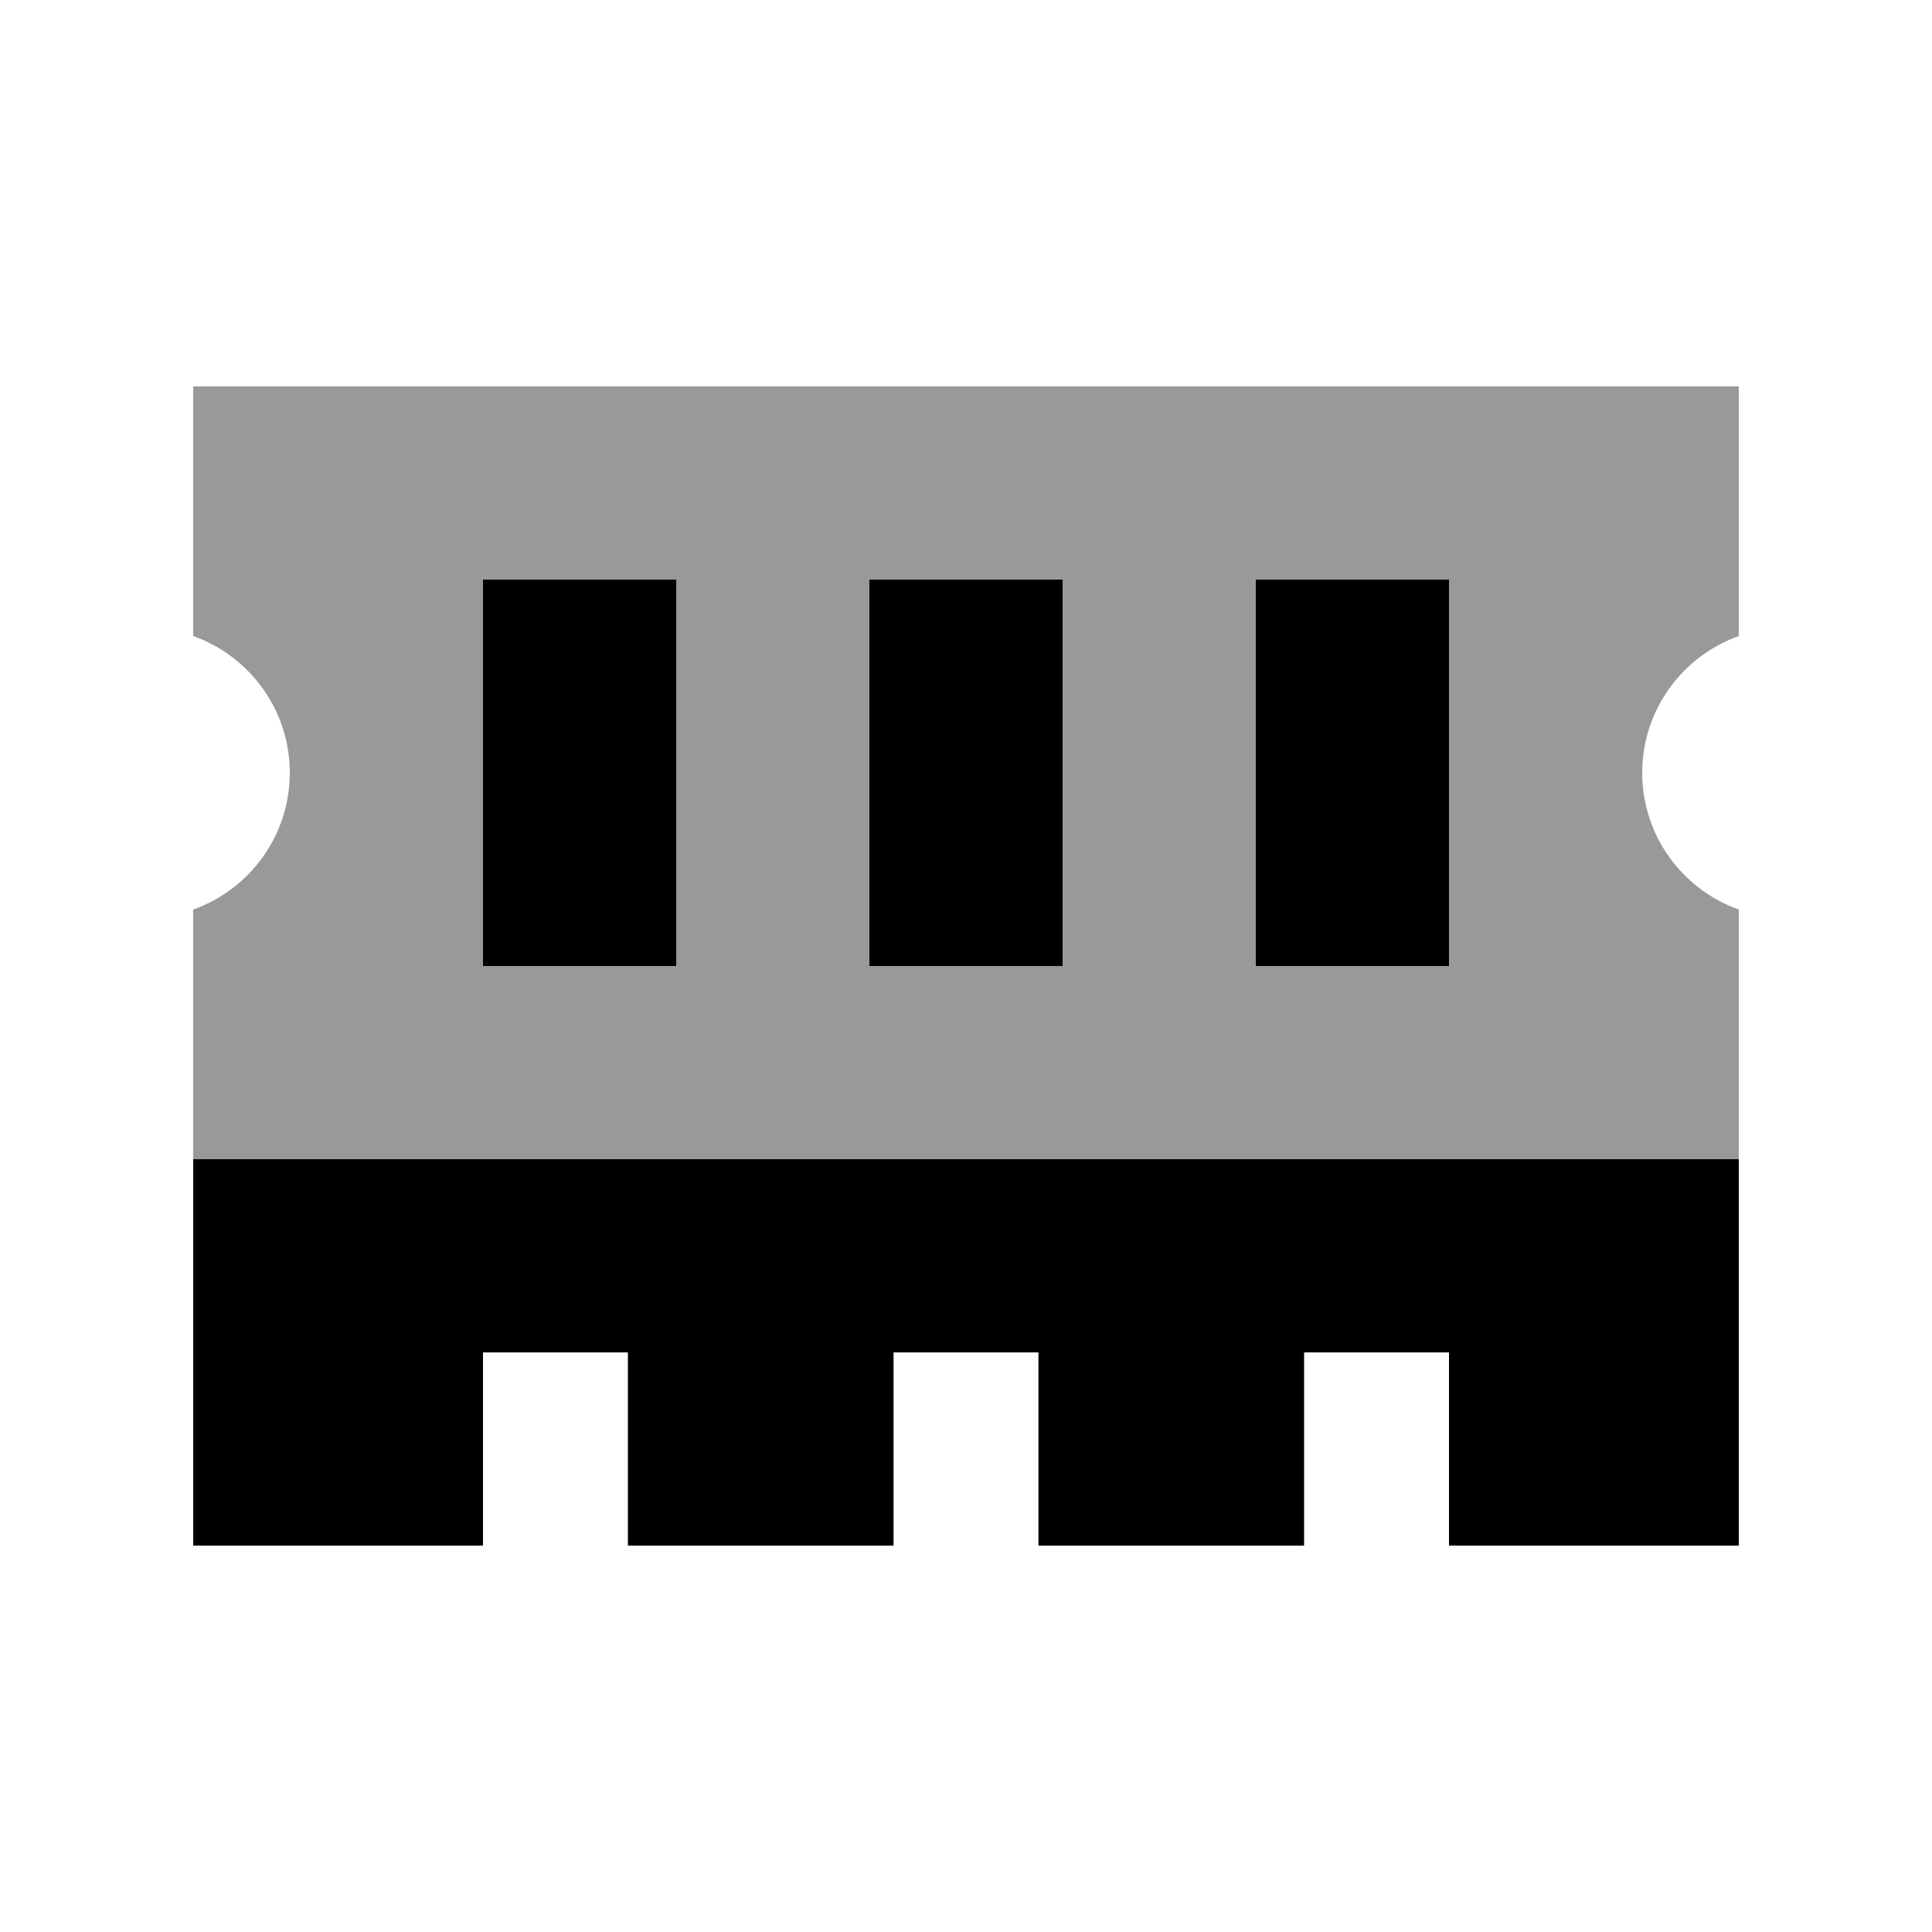
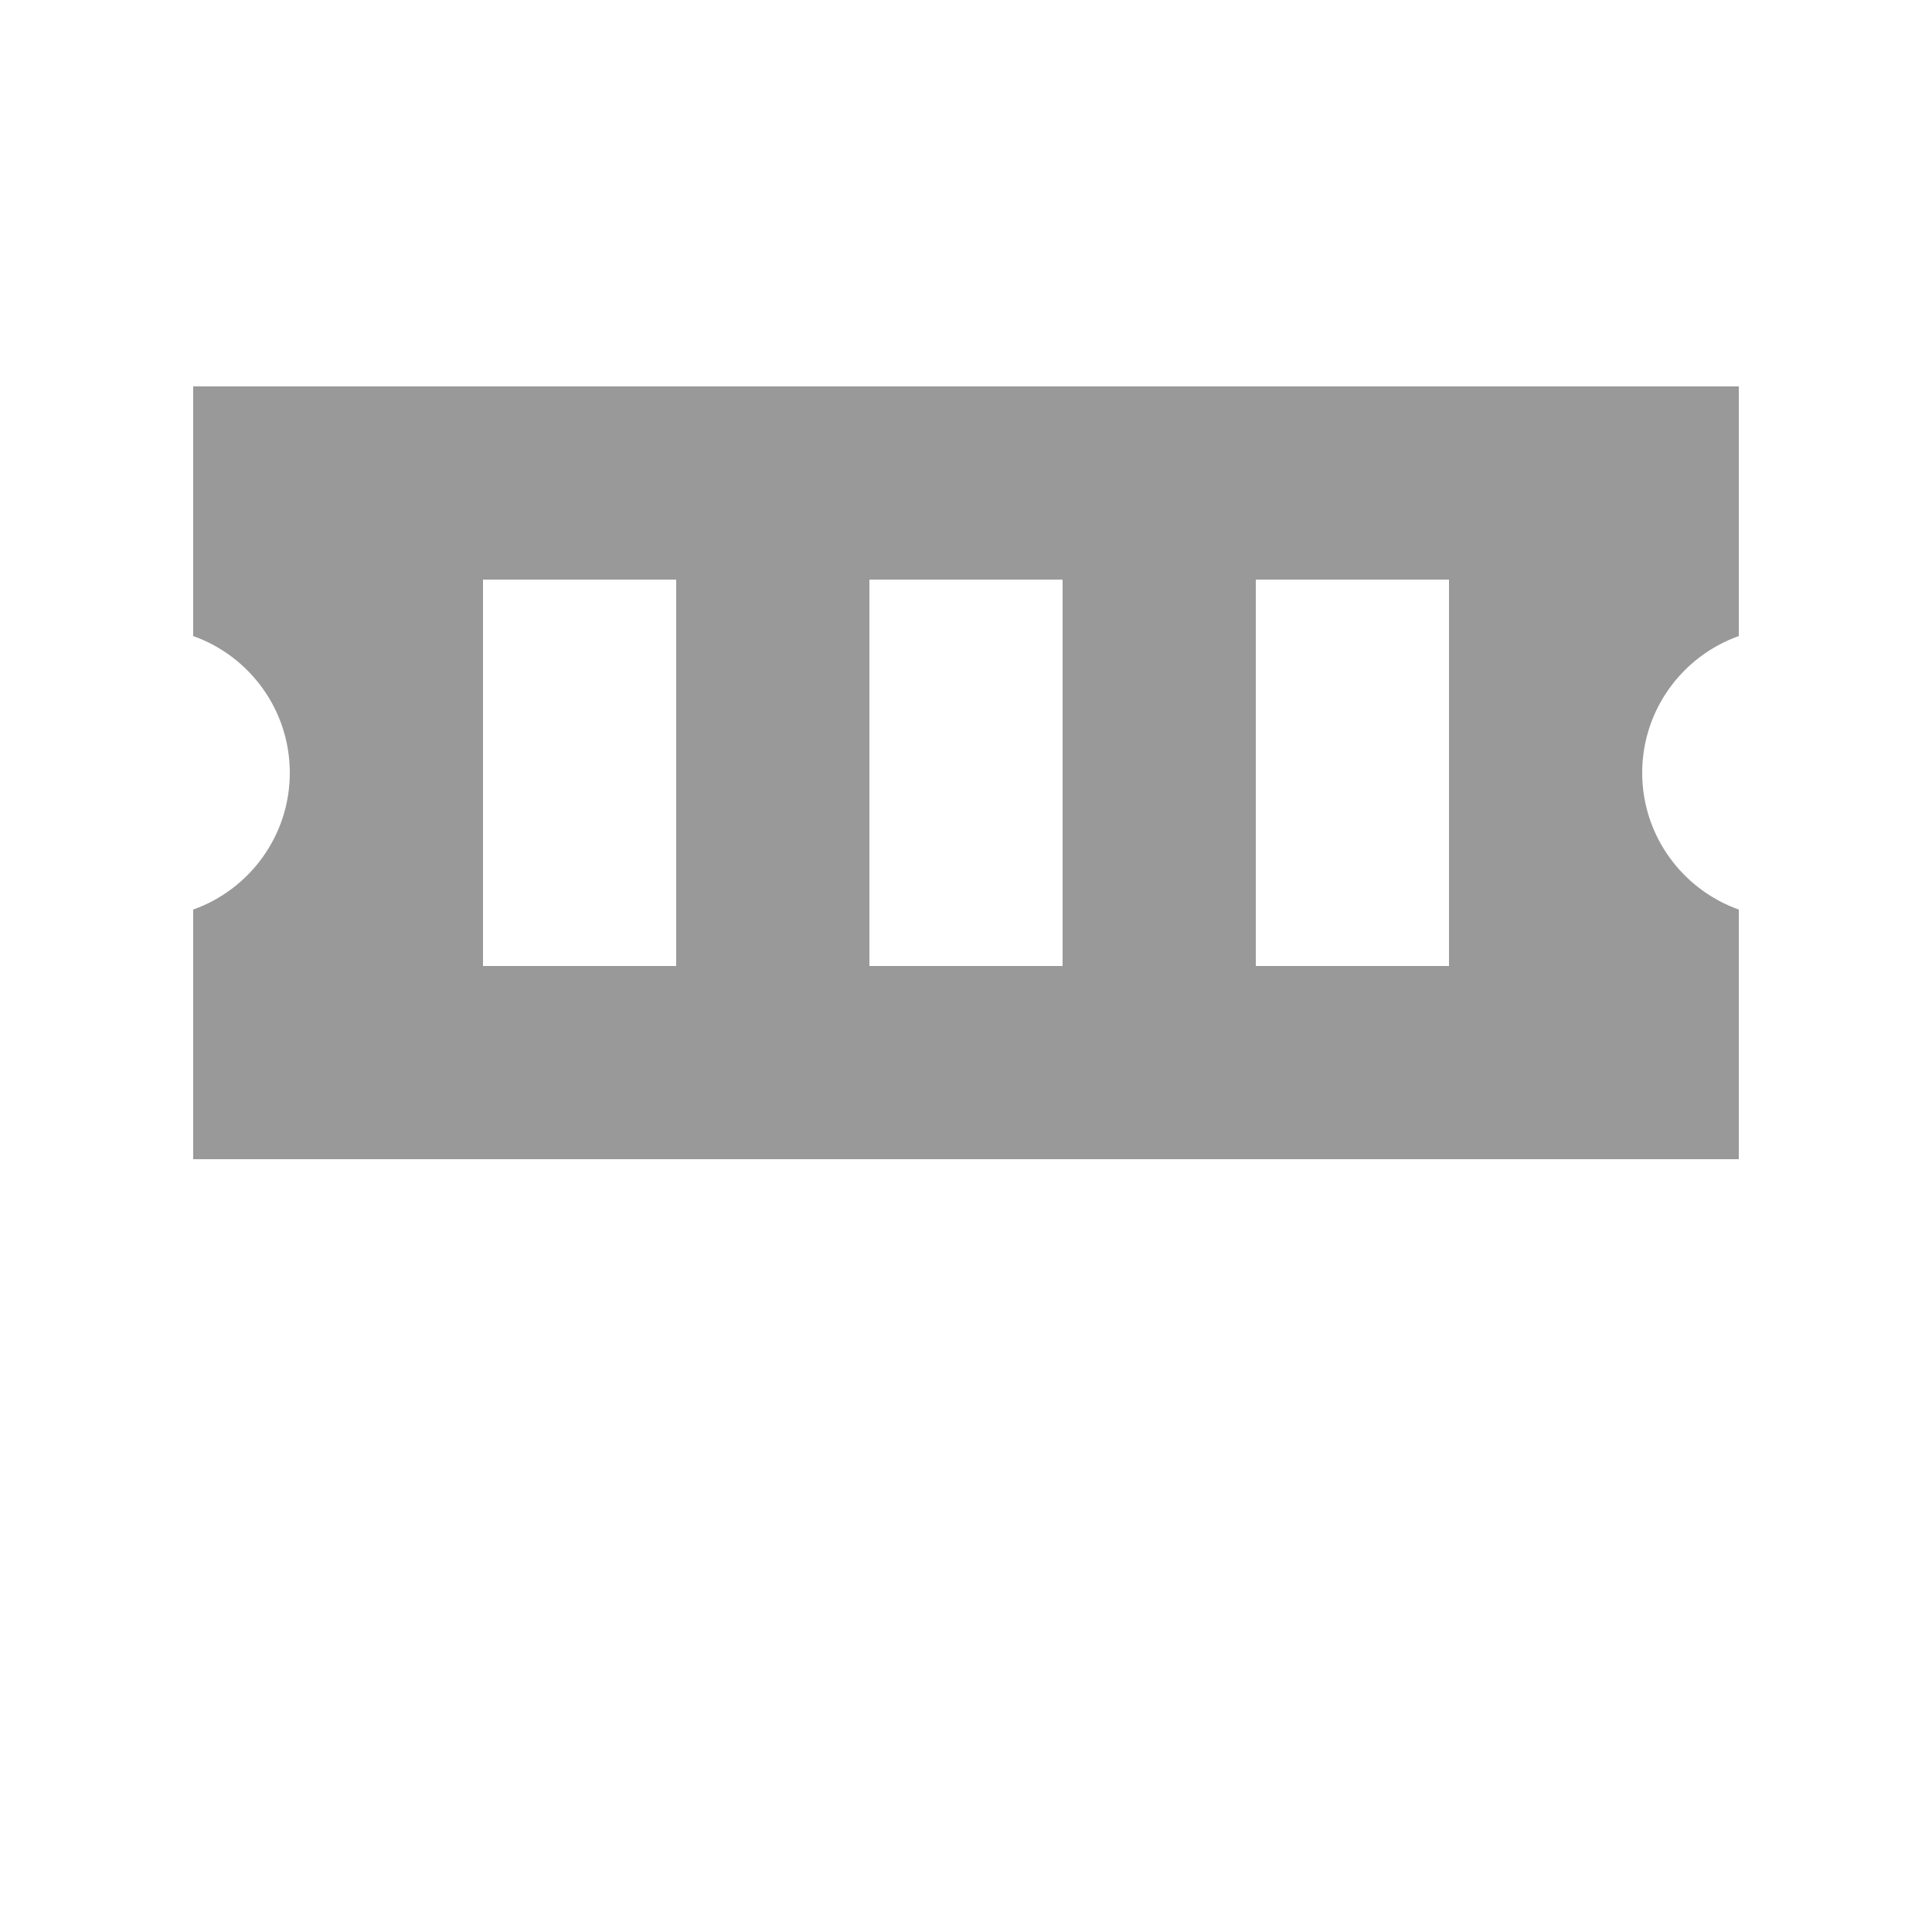
<svg xmlns="http://www.w3.org/2000/svg" viewBox="0 0 640 640">
  <path opacity=".4" fill="currentColor" d="M64 128L64 210.7C82.6 217.3 96 235.1 96 256C96 276.9 82.6 294.7 64 301.3L64 384L576 384L576 301.3C557.4 294.7 544 276.9 544 256C544 235.1 557.4 217.3 576 210.7L576 128L64 128zM160 192L224 192L224 320L160 320L160 192zM288 192L352 192L352 320L288 320L288 192zM416 192L480 192L480 320L416 320L416 192z" />
-   <path fill="currentColor" d="M224 224L224 320L160 320L160 192L224 192L224 224zM352 224L352 320L288 320L288 192L352 192L352 224zM480 224L480 320L416 320L416 192L480 192L480 224zM64 384L576 384L576 512L480 512L480 448L432 448L432 512L344 512L344 448L296 448L296 512L208 512L208 448L160 448L160 512L64 512L64 384z" />
</svg>